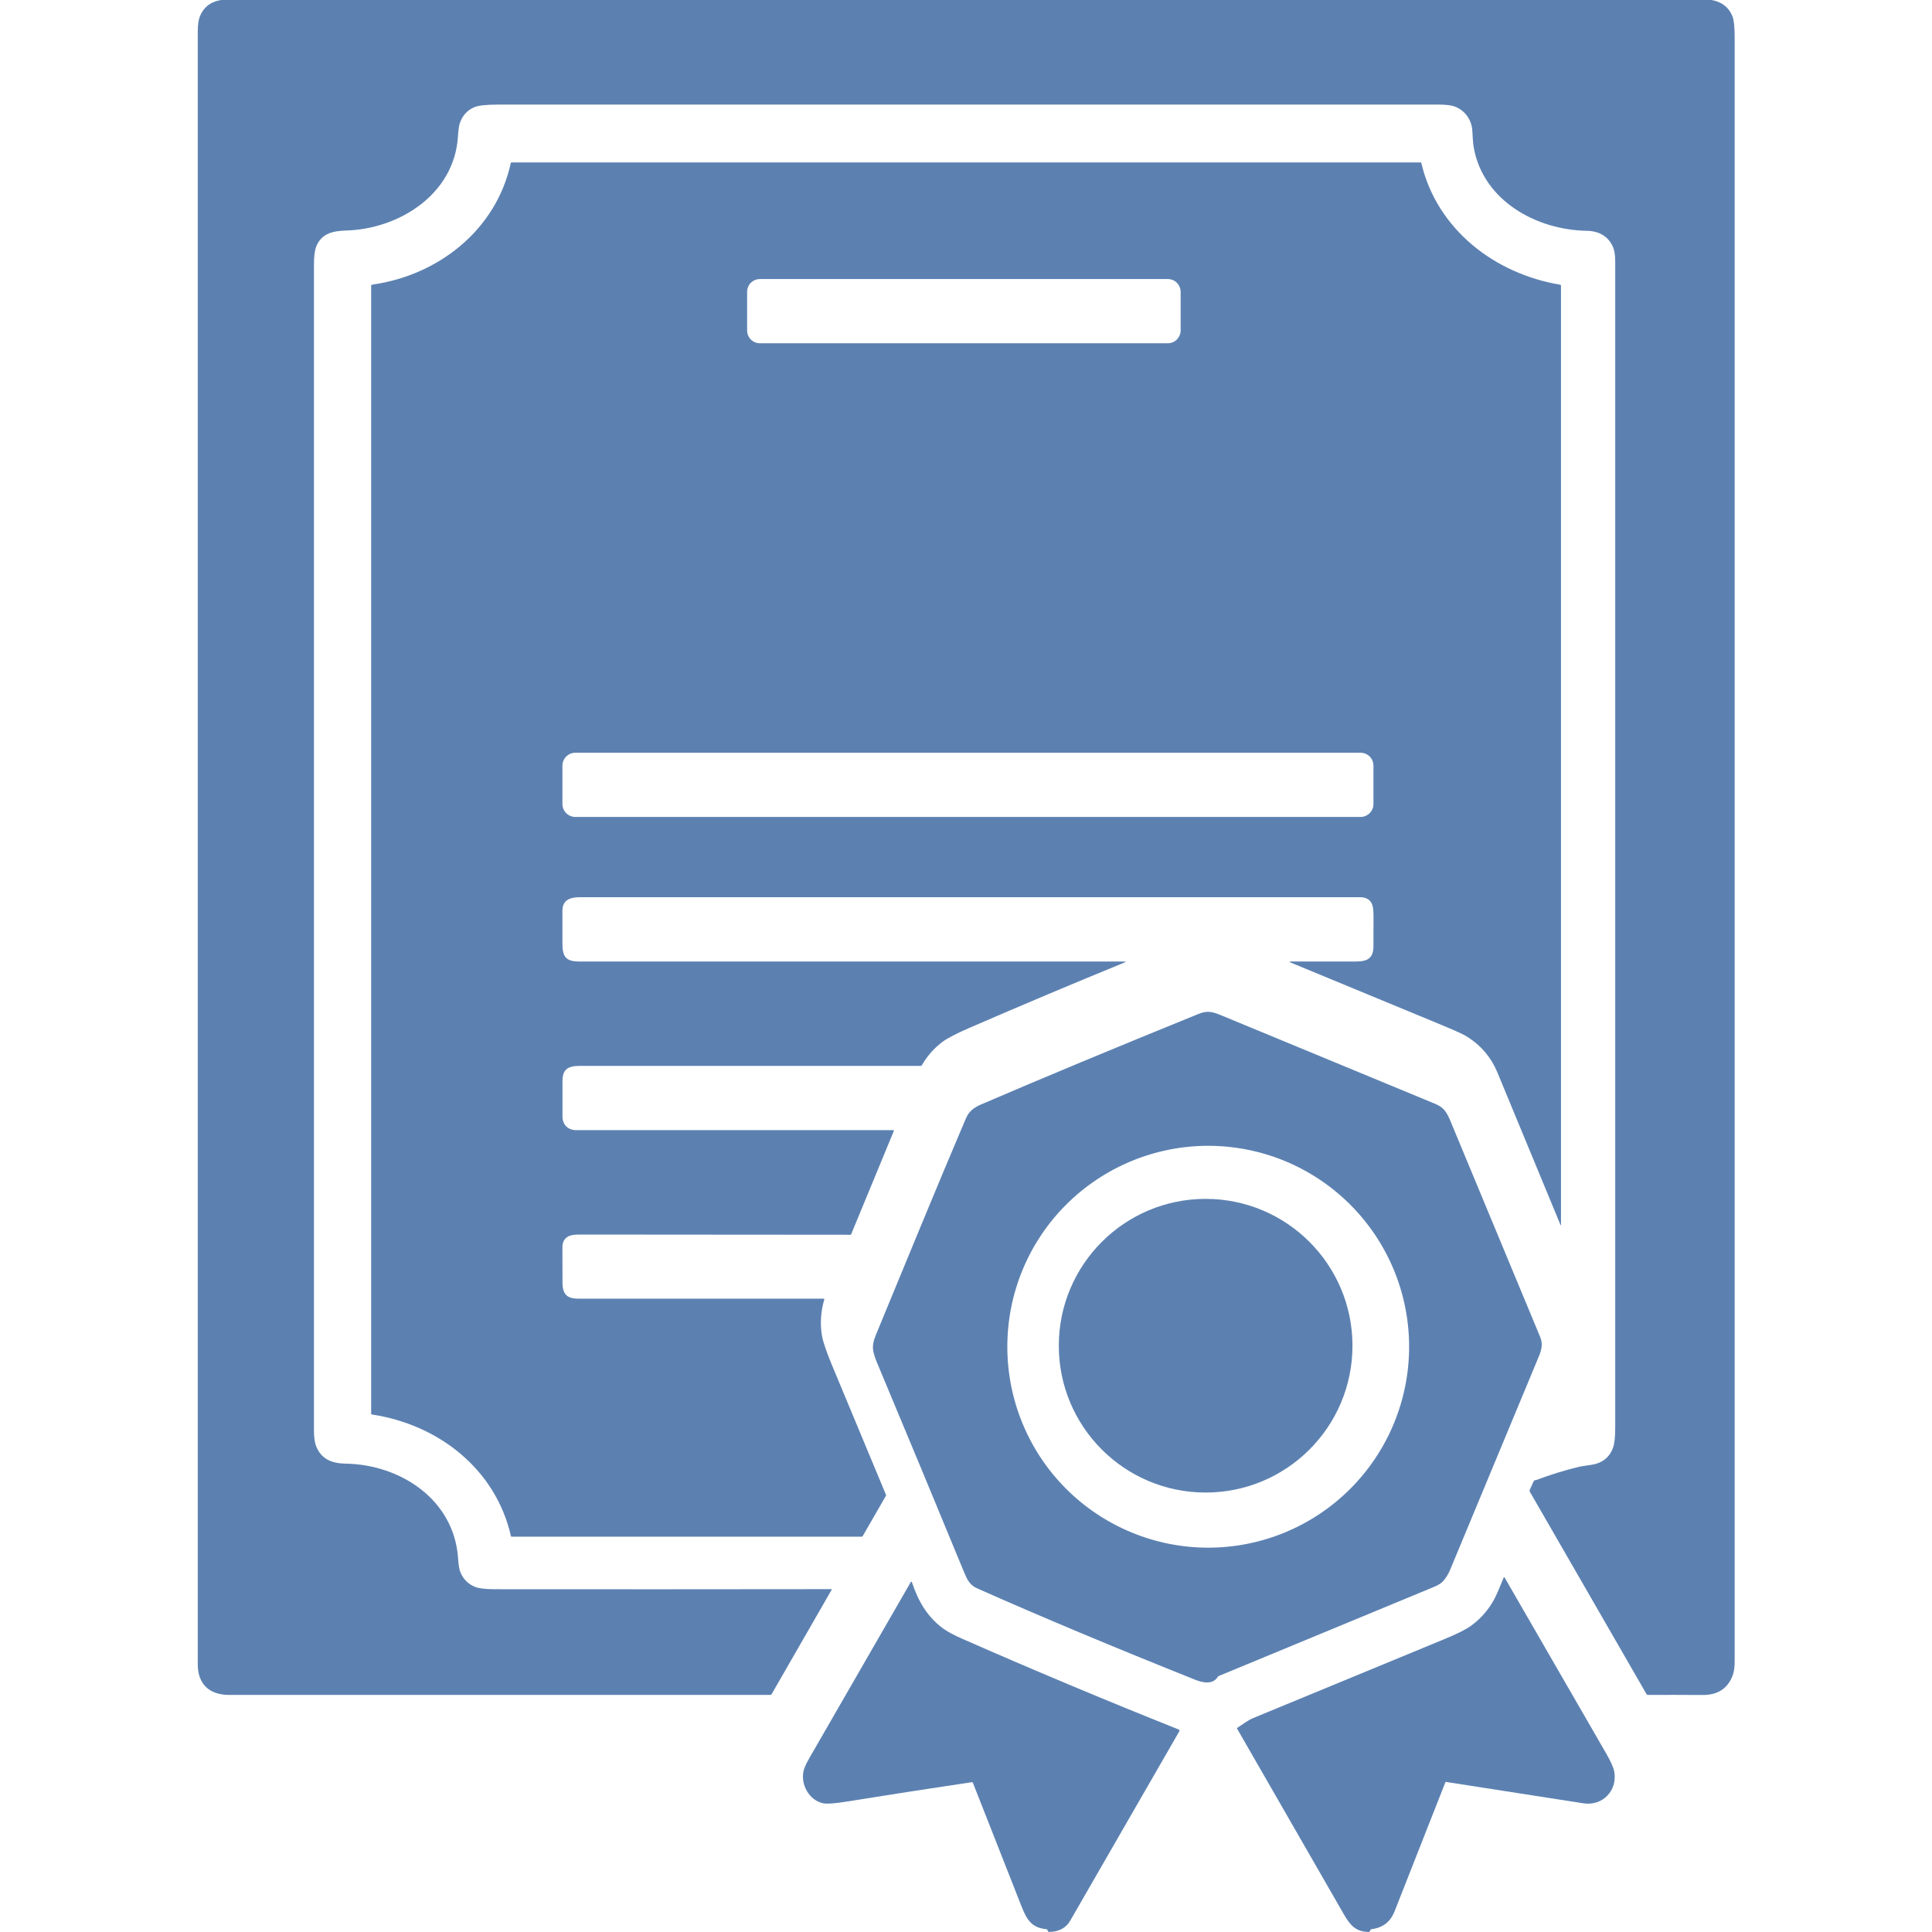
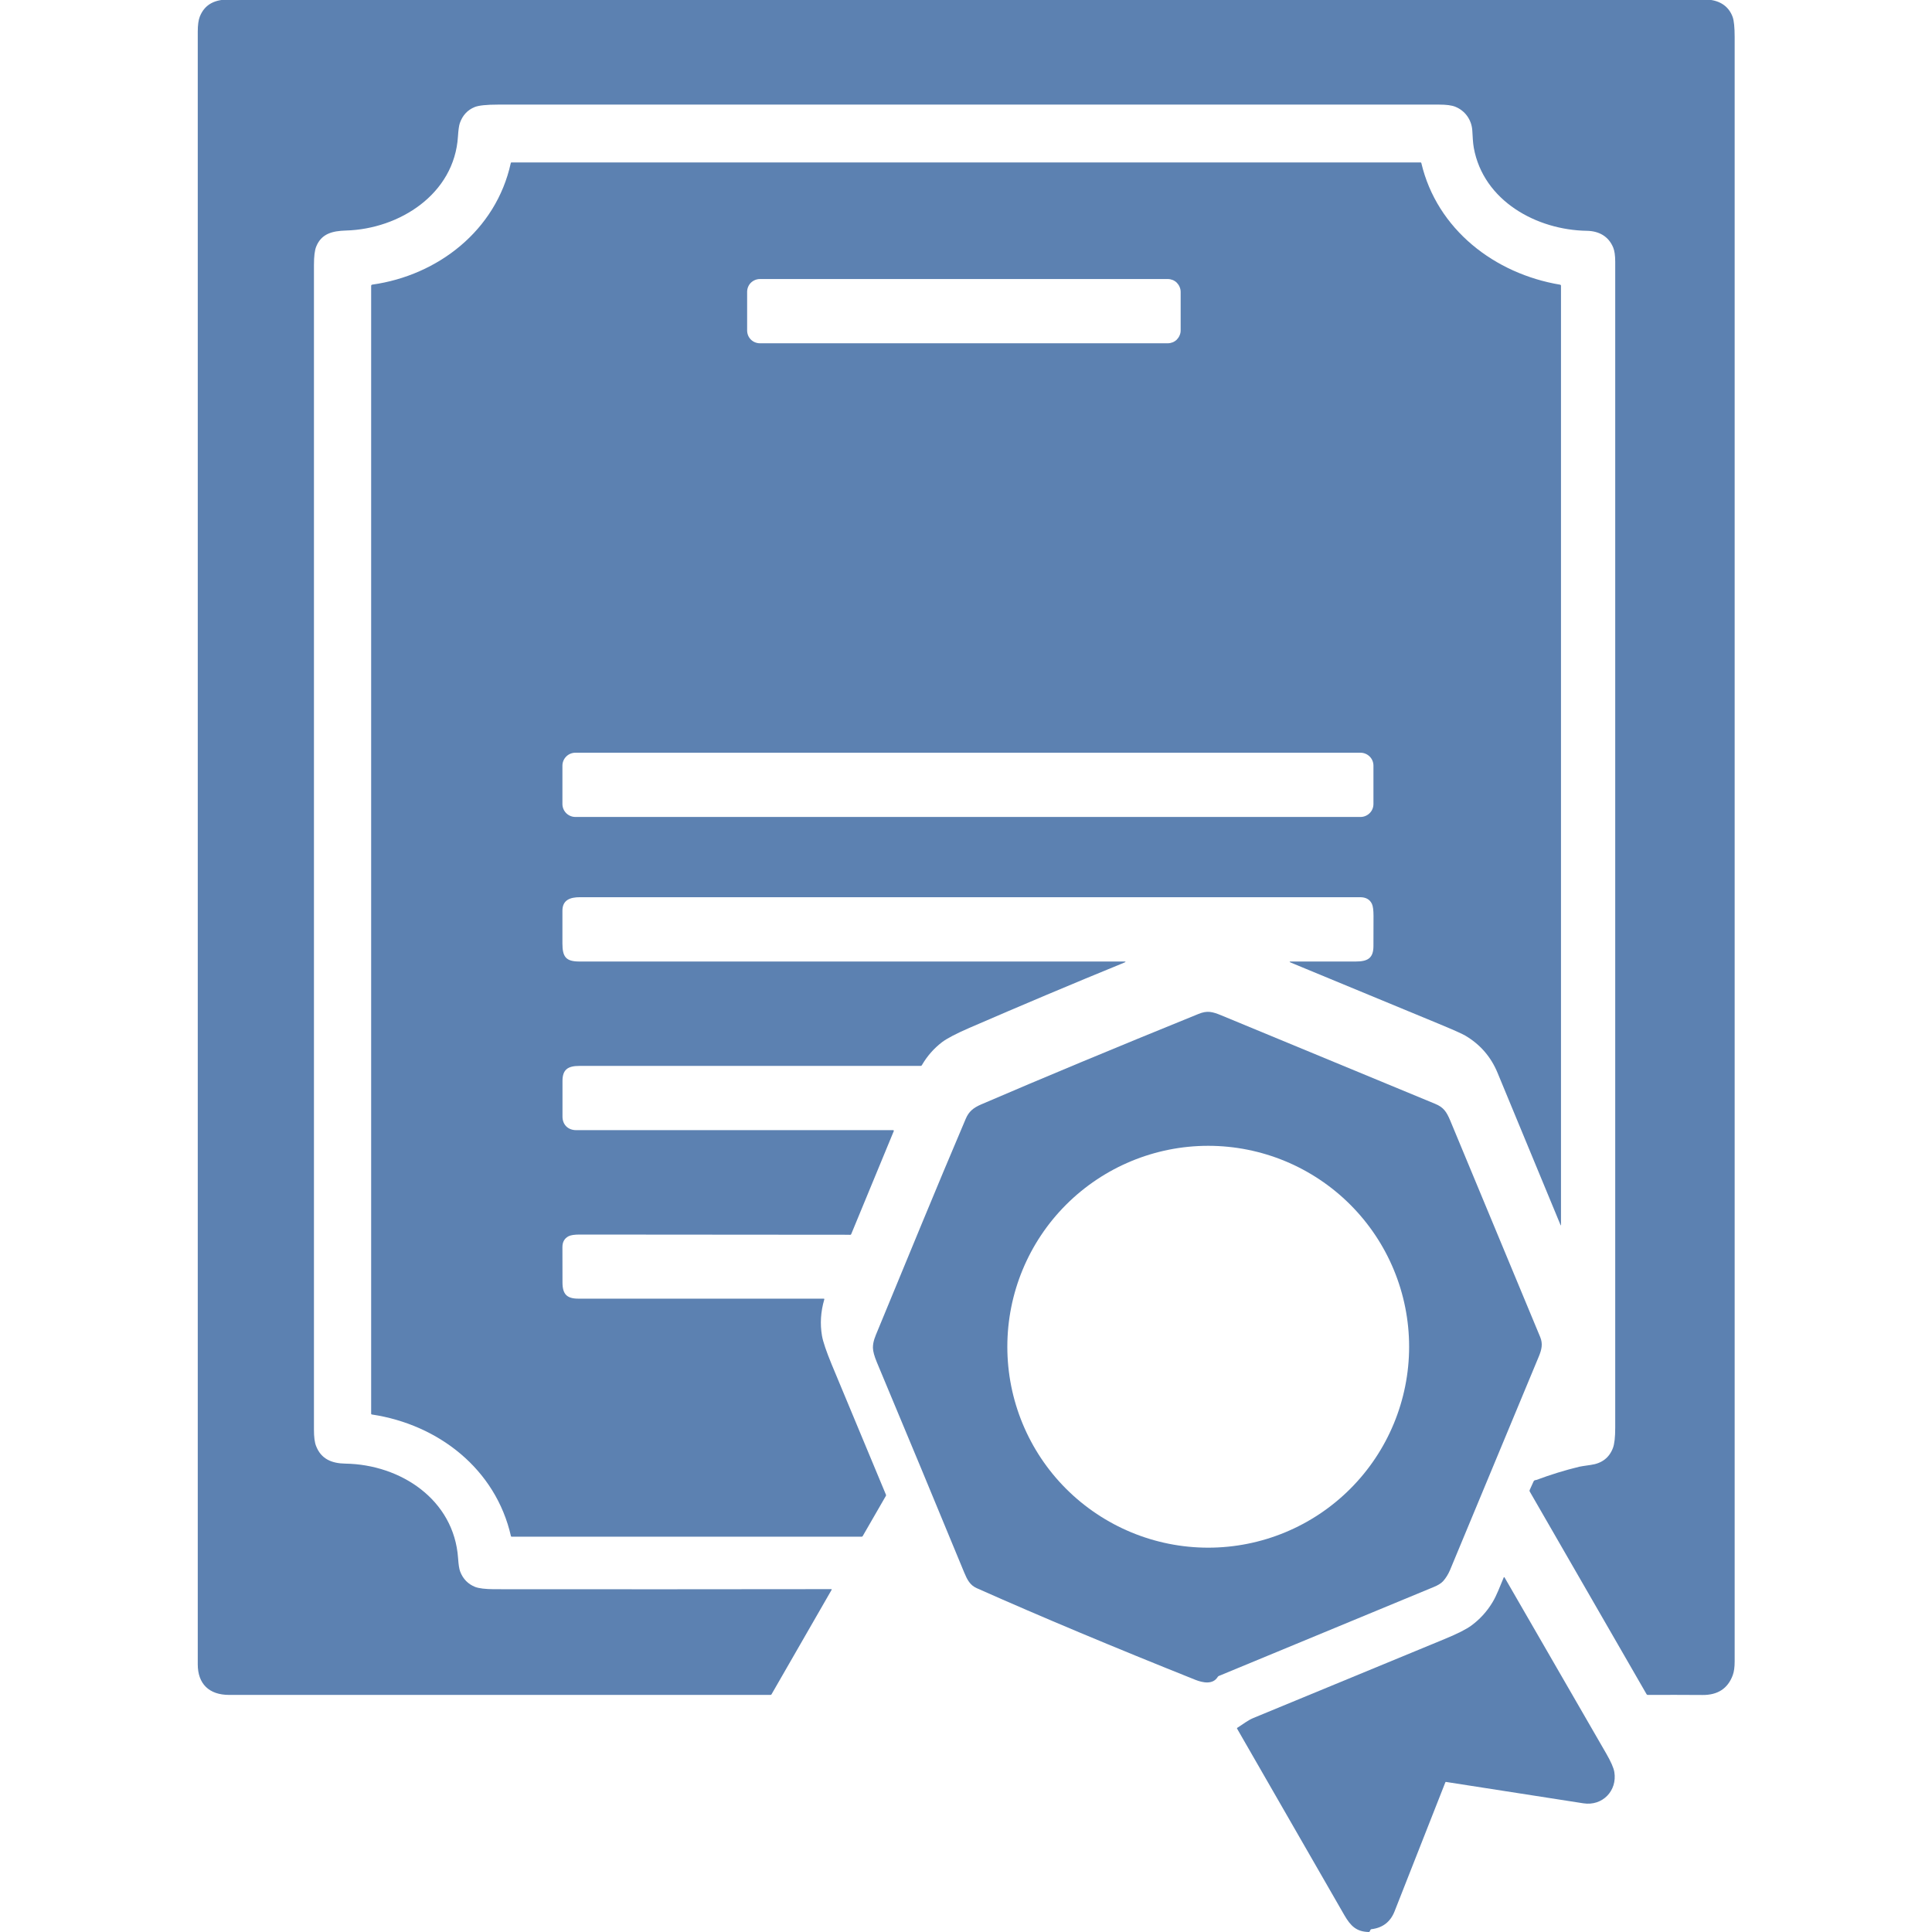
<svg xmlns="http://www.w3.org/2000/svg" width="28" height="28" viewBox="0 0 28 28" fill="none">
  <path d="M22.998 3.345C22.271 3.334 21.498 2.912 21.359 2.14C21.346 2.066 21.343 1.978 21.338 1.896C21.329 1.736 21.233 1.604 21.091 1.547C21.039 1.526 20.961 1.516 20.856 1.516C16.31 1.516 11.764 1.516 7.218 1.516C7.052 1.516 6.939 1.528 6.881 1.551C6.776 1.593 6.704 1.671 6.664 1.785C6.652 1.82 6.643 1.884 6.637 1.978C6.585 2.811 5.791 3.319 5.014 3.341C4.817 3.347 4.659 3.386 4.583 3.573C4.561 3.627 4.55 3.716 4.55 3.84C4.55 9.467 4.55 15.093 4.55 20.72C4.55 20.826 4.56 20.905 4.581 20.957C4.655 21.148 4.811 21.209 5.007 21.212C5.805 21.225 6.58 21.733 6.639 22.583C6.645 22.675 6.655 22.739 6.669 22.776C6.71 22.883 6.782 22.957 6.886 22.999C6.941 23.02 7.031 23.031 7.157 23.032C8.785 23.034 10.416 23.033 12.048 23.031L12.051 23.032L12.053 23.034L12.054 23.037L12.053 23.04L11.181 24.556C11.18 24.558 11.178 24.56 11.176 24.561C11.173 24.563 11.171 24.564 11.168 24.564C8.552 24.564 5.936 24.564 3.321 24.564C3.028 24.564 2.866 24.402 2.866 24.12C2.866 16.233 2.866 8.347 2.866 0.46C2.866 0.363 2.876 0.29 2.896 0.24C2.971 0.053 3.125 -0.008 3.322 -0.008C10.326 -0.009 17.329 -0.009 24.332 -0.009C24.459 -0.009 24.586 -0.008 24.713 -0.007C24.896 -0.005 25.047 0.071 25.111 0.246C25.13 0.299 25.14 0.396 25.14 0.537C25.14 8.384 25.14 16.231 25.14 24.079C25.14 24.162 25.131 24.228 25.112 24.279C25.041 24.471 24.895 24.567 24.674 24.565C24.411 24.563 24.146 24.563 23.881 24.564C23.878 24.564 23.875 24.564 23.872 24.562C23.869 24.56 23.866 24.558 23.864 24.555L22.171 21.618C22.169 21.615 22.168 21.611 22.167 21.607C22.167 21.603 22.168 21.599 22.169 21.595C22.186 21.555 22.205 21.513 22.226 21.469C22.231 21.459 22.238 21.454 22.247 21.452C22.26 21.45 22.268 21.448 22.268 21.448C22.471 21.372 22.678 21.308 22.888 21.257C22.905 21.253 22.96 21.244 23.053 21.231C23.216 21.209 23.323 21.126 23.376 20.985C23.398 20.926 23.409 20.829 23.409 20.693C23.409 15.059 23.408 9.426 23.409 3.792C23.409 3.703 23.399 3.635 23.38 3.588C23.312 3.423 23.171 3.348 22.998 3.345Z" fill="#5C81B1" />
  <path d="M8.152 16.184C8.153 16.302 8.234 16.379 8.351 16.379C9.881 16.379 11.413 16.379 12.945 16.379C12.947 16.379 12.948 16.38 12.949 16.381C12.951 16.381 12.952 16.382 12.953 16.383C12.953 16.384 12.954 16.386 12.954 16.387C12.954 16.389 12.954 16.39 12.954 16.391L12.336 17.887C12.333 17.894 12.328 17.897 12.32 17.896C12.307 17.895 12.295 17.895 12.283 17.895C10.989 17.893 9.696 17.892 8.402 17.892C8.327 17.892 8.273 17.9 8.241 17.916C8.181 17.947 8.151 17.999 8.151 18.074C8.151 18.245 8.151 18.415 8.152 18.586C8.152 18.757 8.216 18.821 8.381 18.821C9.566 18.822 10.752 18.821 11.937 18.821C11.945 18.821 11.948 18.825 11.946 18.833C11.894 19.011 11.883 19.186 11.913 19.36C11.928 19.446 11.975 19.584 12.054 19.776C12.316 20.405 12.578 21.034 12.84 21.663C12.842 21.668 12.842 21.674 12.839 21.679L12.503 22.262C12.5 22.268 12.494 22.271 12.487 22.271H7.415C7.41 22.271 7.406 22.268 7.405 22.263C7.185 21.294 6.358 20.646 5.39 20.5C5.383 20.499 5.379 20.495 5.379 20.487V4.144C5.379 4.133 5.384 4.127 5.395 4.125C6.349 3.991 7.189 3.337 7.402 2.366C7.403 2.358 7.408 2.354 7.415 2.354H20.588C20.594 2.354 20.597 2.357 20.599 2.363C20.826 3.326 21.663 3.968 22.611 4.126C22.614 4.127 22.617 4.128 22.619 4.131C22.622 4.134 22.623 4.137 22.623 4.14V17.749C22.623 17.762 22.62 17.763 22.615 17.75C22.312 17.019 22.008 16.285 21.704 15.549C21.608 15.316 21.451 15.136 21.236 15.009C21.187 14.98 21.053 14.921 20.833 14.83C20.12 14.534 19.411 14.241 18.708 13.951C18.683 13.941 18.684 13.935 18.711 13.935C19.02 13.934 19.333 13.934 19.648 13.935C19.82 13.935 19.905 13.888 19.905 13.711C19.905 13.566 19.905 13.42 19.906 13.274C19.906 13.19 19.898 13.132 19.883 13.1C19.853 13.036 19.796 13.003 19.712 13.003C15.944 13.003 12.175 13.003 8.406 13.003C8.264 13.003 8.151 13.042 8.151 13.199C8.151 13.357 8.151 13.515 8.151 13.673C8.151 13.871 8.204 13.935 8.399 13.935C11.023 13.935 13.653 13.935 16.288 13.935C16.319 13.935 16.32 13.941 16.291 13.952C15.545 14.257 14.796 14.573 14.044 14.899C13.856 14.981 13.726 15.049 13.654 15.103C13.536 15.193 13.437 15.305 13.36 15.438C13.356 15.445 13.35 15.448 13.342 15.448C11.694 15.448 10.046 15.448 8.398 15.448C8.233 15.448 8.152 15.498 8.152 15.666C8.151 15.839 8.152 16.011 8.152 16.184ZM17.111 4.23C17.111 4.206 17.106 4.181 17.096 4.159C17.087 4.136 17.073 4.116 17.056 4.098C17.039 4.081 17.018 4.067 16.996 4.058C16.973 4.049 16.949 4.044 16.925 4.044H11.014C10.964 4.044 10.917 4.064 10.882 4.098C10.847 4.133 10.828 4.181 10.828 4.23V4.789C10.828 4.839 10.847 4.886 10.882 4.921C10.917 4.956 10.964 4.975 11.014 4.975H16.925C16.949 4.975 16.973 4.97 16.996 4.961C17.018 4.952 17.039 4.938 17.056 4.921C17.073 4.903 17.087 4.883 17.096 4.86C17.106 4.838 17.111 4.814 17.111 4.789V4.23ZM19.905 11.096C19.905 11.047 19.886 10.999 19.85 10.964C19.815 10.929 19.767 10.909 19.718 10.909H8.339C8.289 10.909 8.241 10.929 8.206 10.964C8.171 10.999 8.151 11.047 8.151 11.096V11.652C8.151 11.702 8.171 11.75 8.206 11.785C8.241 11.82 8.289 11.84 8.339 11.84H19.718C19.767 11.84 19.815 11.82 19.85 11.785C19.886 11.75 19.905 11.702 19.905 11.652V11.096Z" fill="#5C81B1" />
  <path d="M12.72 19.283C13.143 18.26 13.562 17.234 13.996 16.215C14.041 16.108 14.107 16.055 14.22 16.006C15.101 15.627 16.15 15.19 17.369 14.695C17.497 14.643 17.568 14.661 17.702 14.716C18.734 15.143 19.766 15.57 20.798 15.997C20.92 16.047 20.963 16.11 21.017 16.238C21.451 17.285 21.886 18.331 22.322 19.378C22.362 19.475 22.344 19.558 22.301 19.661C21.872 20.692 21.443 21.723 21.015 22.754C20.988 22.817 20.955 22.87 20.916 22.914C20.887 22.946 20.841 22.975 20.779 23C19.741 23.429 18.703 23.859 17.665 24.289C17.659 24.291 17.653 24.296 17.649 24.302C17.578 24.419 17.431 24.387 17.326 24.346C16.15 23.876 15.093 23.434 14.156 23.017C14.059 22.974 14.018 22.896 13.974 22.79C13.555 21.773 13.133 20.758 12.708 19.743C12.671 19.654 12.652 19.584 12.651 19.533C12.651 19.439 12.685 19.368 12.72 19.283ZM20.422 19.518C20.422 18.745 20.115 18.005 19.569 17.459C19.023 16.913 18.283 16.606 17.51 16.606C16.738 16.606 15.998 16.913 15.451 17.459C14.905 18.005 14.599 18.745 14.599 19.518C14.599 20.29 14.905 21.031 15.451 21.577C15.998 22.123 16.738 22.43 17.51 22.43C18.283 22.43 19.023 22.123 19.569 21.577C20.115 21.031 20.422 20.29 20.422 19.518Z" fill="#5C81B1" />
-   <path d="M17.473 21.631C18.648 21.631 19.601 20.679 19.601 19.503C19.601 18.328 18.648 17.375 17.473 17.375C16.298 17.375 15.345 18.328 15.345 19.503C15.345 20.679 16.298 21.631 17.473 21.631Z" fill="#5C81B1" />
  <path d="M20.956 25.825C20.954 25.825 20.952 25.826 20.95 25.826C20.949 25.828 20.947 25.829 20.947 25.831C20.702 26.454 20.457 27.077 20.211 27.701C20.151 27.853 20.04 27.939 19.878 27.959C19.87 27.959 19.864 27.964 19.86 27.972L19.852 27.99C19.849 27.997 19.844 28 19.837 28C19.659 27.996 19.575 27.914 19.484 27.757C18.966 26.857 18.448 25.956 17.93 25.055C17.926 25.049 17.927 25.043 17.934 25.039C18.014 24.99 18.079 24.934 18.166 24.898C19.09 24.517 20.015 24.135 20.939 23.753C21.121 23.678 21.248 23.614 21.322 23.56C21.445 23.47 21.548 23.358 21.629 23.224C21.692 23.121 21.742 22.983 21.793 22.862C21.794 22.86 21.795 22.859 21.796 22.859C21.797 22.858 21.798 22.858 21.799 22.857C21.8 22.857 21.802 22.858 21.803 22.858C21.804 22.859 21.805 22.86 21.805 22.861C22.296 23.711 22.787 24.562 23.279 25.414C23.347 25.532 23.386 25.621 23.396 25.681C23.441 25.953 23.224 26.178 22.948 26.135C22.284 26.031 21.62 25.928 20.956 25.825Z" fill="#5C81B1" />
-   <path d="M14.083 25.829C13.478 25.919 12.874 26.013 12.27 26.11C12.101 26.137 11.989 26.146 11.933 26.135C11.73 26.096 11.598 25.864 11.647 25.661C11.657 25.618 11.687 25.553 11.738 25.465C12.226 24.619 12.713 23.773 13.2 22.928C13.2 22.927 13.202 22.926 13.203 22.925C13.205 22.924 13.207 22.924 13.209 22.924C13.21 22.924 13.212 22.925 13.213 22.926C13.215 22.927 13.216 22.928 13.216 22.93C13.307 23.201 13.432 23.424 13.662 23.597C13.724 23.643 13.816 23.693 13.94 23.748C14.965 24.199 16.012 24.638 17.079 25.064C17.094 25.07 17.098 25.08 17.09 25.094C16.566 26.002 16.04 26.915 15.512 27.833C15.449 27.943 15.345 27.998 15.202 27.999C15.195 27.999 15.19 27.995 15.188 27.989L15.181 27.971C15.178 27.964 15.172 27.96 15.165 27.959C14.95 27.939 14.88 27.821 14.802 27.622C14.569 27.027 14.335 26.433 14.1 25.838C14.099 25.835 14.096 25.832 14.093 25.831C14.09 25.829 14.087 25.828 14.083 25.829Z" fill="#5C81B1" />
</svg>